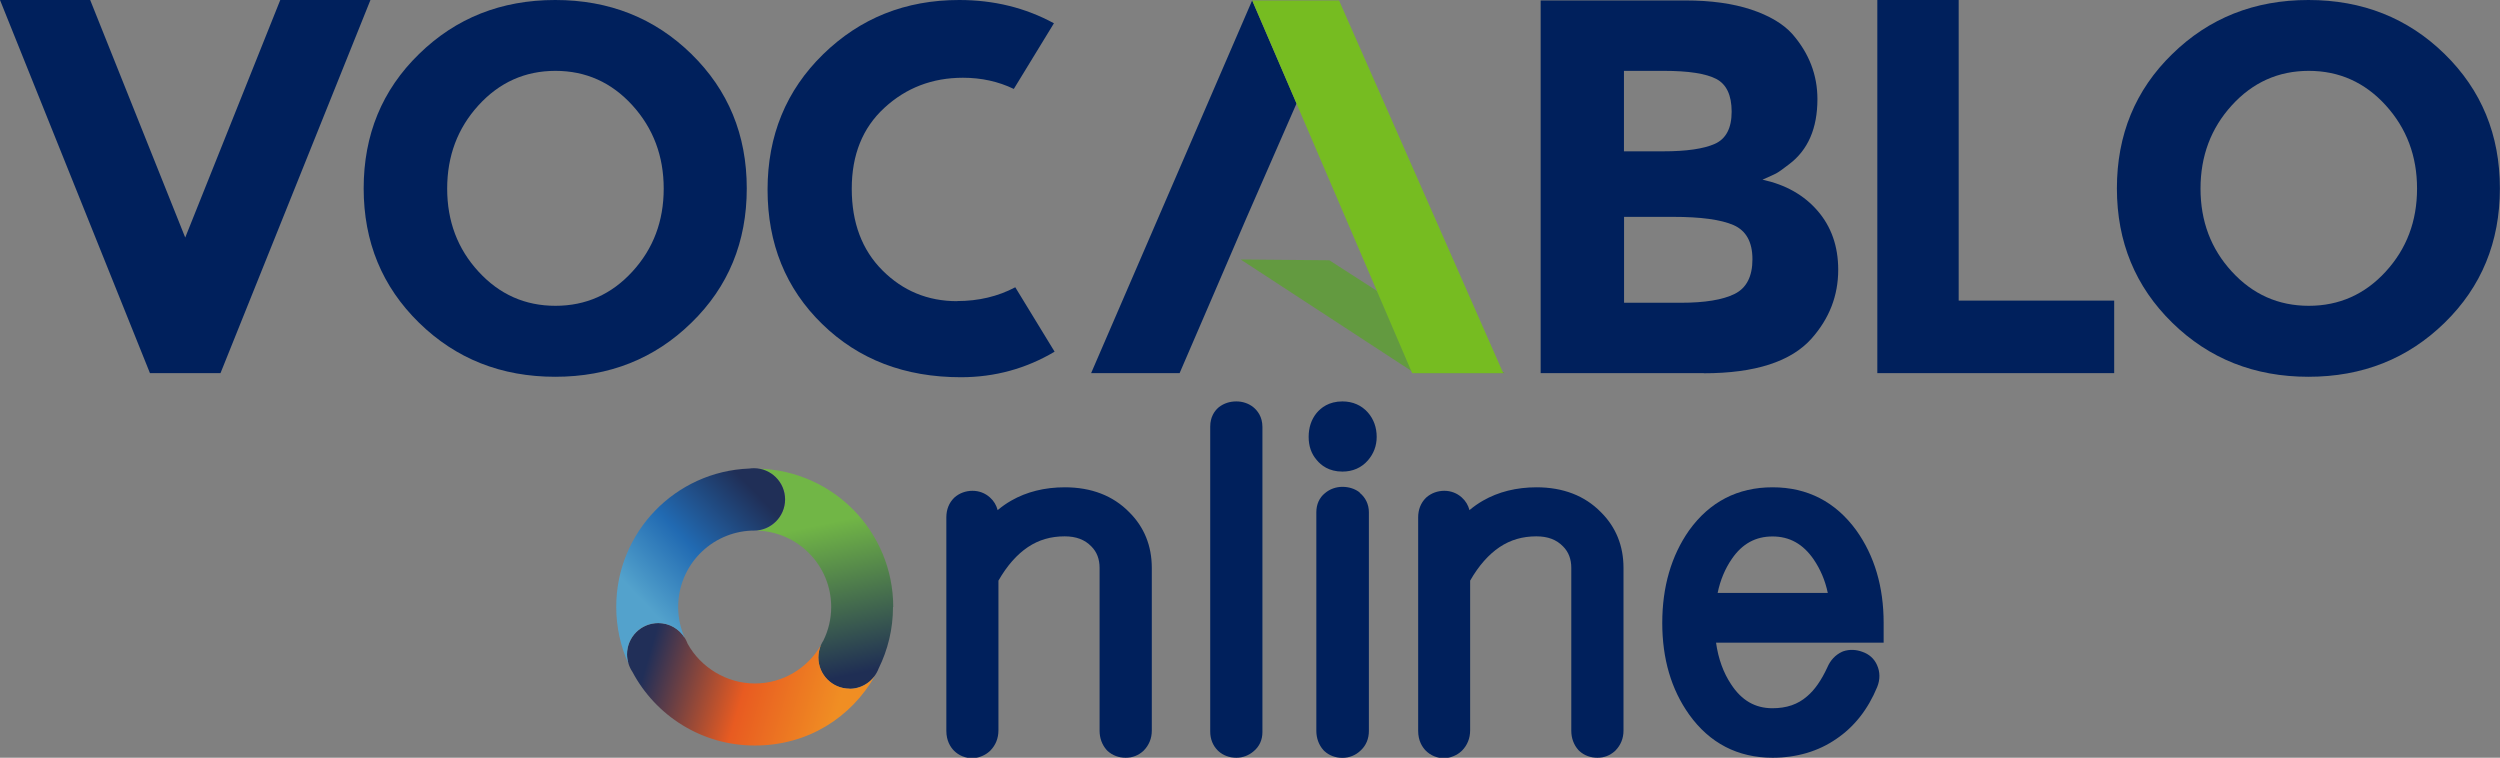
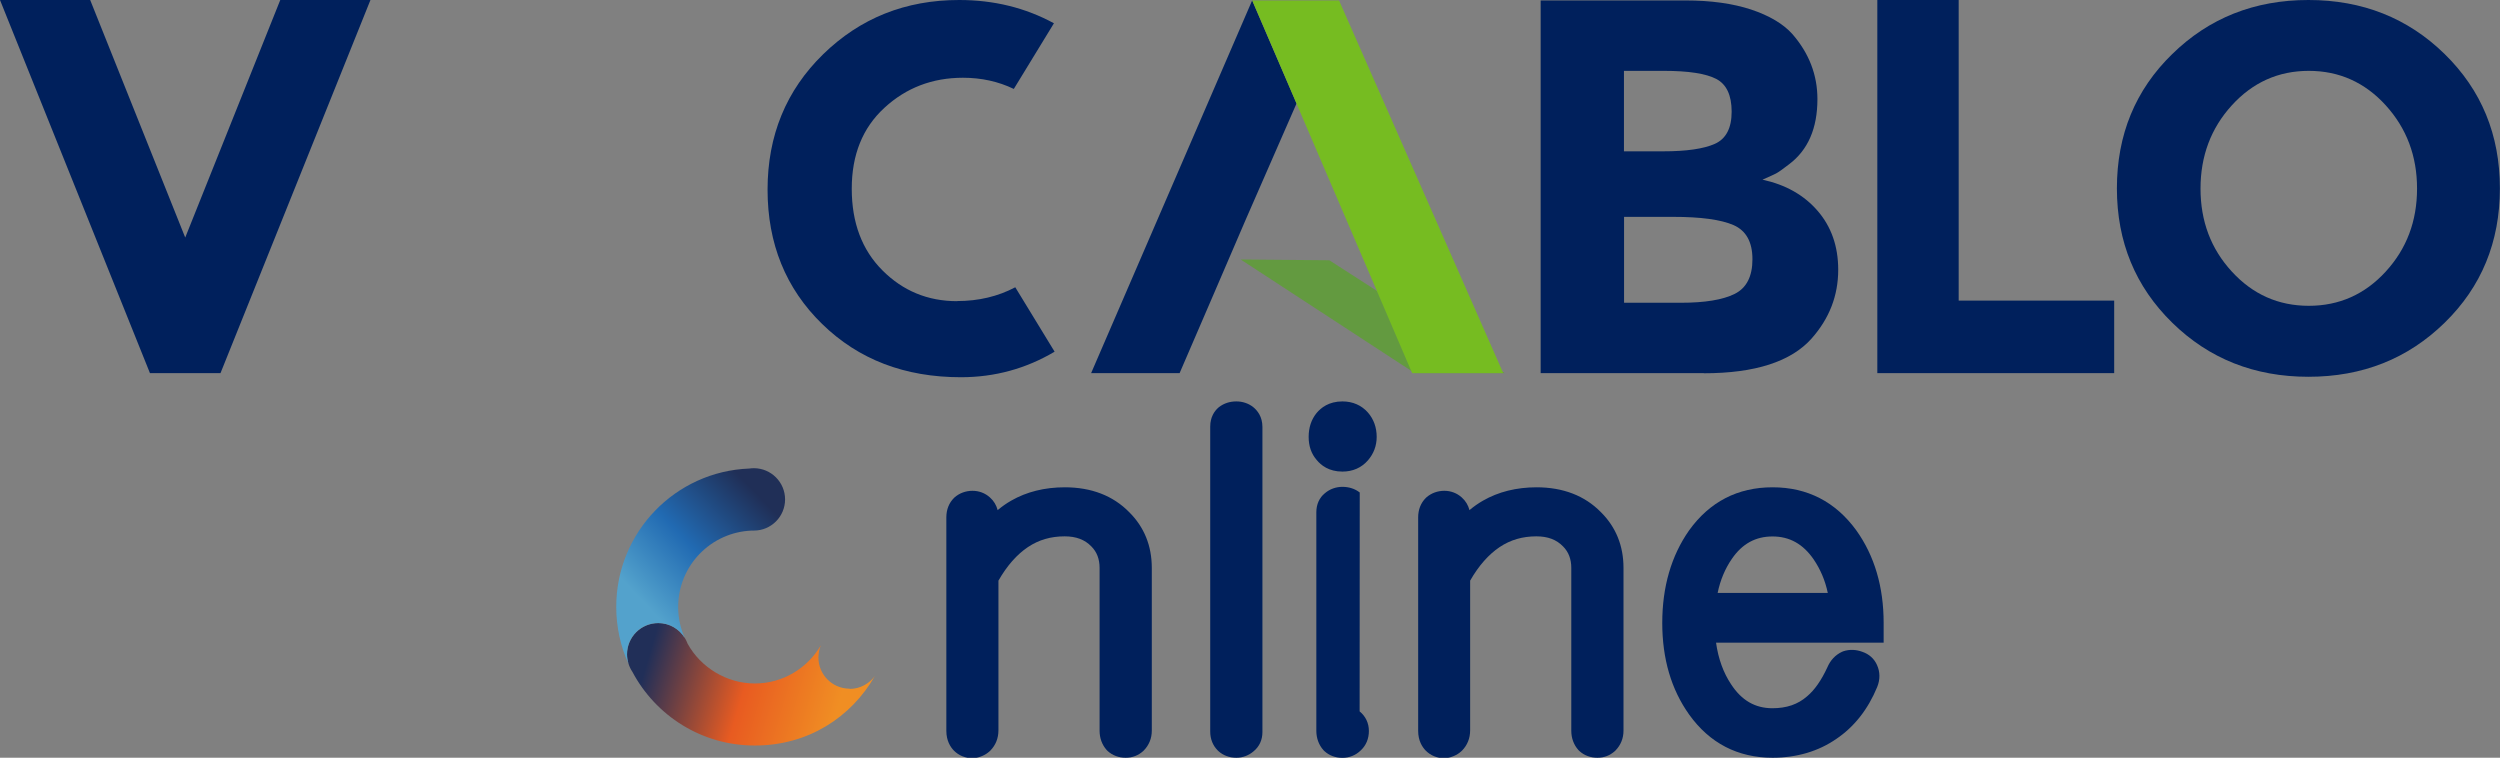
<svg xmlns="http://www.w3.org/2000/svg" id="Capa_1" data-name="Capa 1" viewBox="0 0 221.22 67.05">
  <rect x="0" y="0" width="221.22" height="67.05" fill="#808080" stroke="none" />
  <defs>
    <style>
      .cls-1 {
        fill: url(#linear-gradient);
      }

      .cls-1, .cls-2, .cls-3, .cls-4, .cls-5, .cls-6, .cls-7 {
        stroke-width: 0px;
      }

      .cls-2 {
        fill: #639a40;
      }

      .cls-3 {
        fill: #fff;
      }

      .cls-4 {
        fill: #00205c;
      }

      .cls-5 {
        fill: url(#linear-gradient-2);
      }

      .cls-6 {
        fill: url(#linear-gradient-3);
      }

      .cls-7 {
        fill: #76bc21;
      }
    </style>
    <linearGradient id="linear-gradient" x1="93.71" y1="487.5" x2="90.96" y2="474.22" gradientTransform="translate(-18.63 -427.74)" gradientUnits="userSpaceOnUse">
      <stop offset="0" stop-color="#1f2e54" />
      <stop offset="1" stop-color="#71b646" />
    </linearGradient>
    <linearGradient id="linear-gradient-2" x1="75.82" y1="485.87" x2="92.65" y2="490.8" gradientTransform="translate(-18.63 -427.74)" gradientUnits="userSpaceOnUse">
      <stop offset=".01" stop-color="#212f58" />
      <stop offset=".52" stop-color="#e85b21" />
      <stop offset="1" stop-color="#f08e23" />
    </linearGradient>
    <linearGradient id="linear-gradient-3" x1="85.51" y1="471.33" x2="75.04" y2="481.3" gradientTransform="translate(-18.63 -427.74)" gradientUnits="userSpaceOnUse">
      <stop offset="0" stop-color="#202f57" />
      <stop offset=".51" stop-color="#216ab2" />
      <stop offset=".96" stop-color="#53a2cc" />
    </linearGradient>
  </defs>
  <g>
    <polygon class="cls-2" points="109.78 22.96 117.63 23.03 133.15 33.02 125.19 33.02 109.78 22.96" />
    <path class="cls-4" d="M16.39,21.02L24.8,0h7.98s-13.27,33.02-13.27,33.02h-6.24S0,0,0,0h7.98s8.41,21.02,8.41,21.02Z" />
-     <path class="cls-4" d="M61.18,28.56c-3.26,3.19-7.28,4.78-12.05,4.78s-8.79-1.59-12.05-4.78c-3.26-3.19-4.9-7.15-4.9-11.89,0-4.74,1.63-8.71,4.9-11.89C40.34,1.59,44.36,0,49.13,0s8.79,1.59,12.05,4.78c3.26,3.19,4.9,7.15,4.9,11.89,0,4.74-1.63,8.71-4.9,11.89ZM58.73,16.69c0-2.88-.92-5.33-2.77-7.37-1.85-2.03-4.12-3.05-6.81-3.05s-4.96,1.02-6.81,3.05c-1.85,2.03-2.77,4.49-2.77,7.37s.92,5.33,2.77,7.34c1.85,2.02,4.12,3.03,6.81,3.03s4.96-1.01,6.81-3.03c1.85-2.02,2.77-4.46,2.77-7.34Z" />
    <path class="cls-4" d="M150.77,33.02h-14.44s0-32.98,0-32.98h12.83c2.23,0,4.16.27,5.78.8,1.62.54,2.84,1.26,3.66,2.17,1.48,1.7,2.22,3.62,2.22,5.76,0,2.58-.83,4.5-2.5,5.76-.57.44-.96.72-1.18.83-.22.11-.61.29-1.18.54,2.04.44,3.67,1.36,4.88,2.76,1.21,1.4,1.82,3.14,1.82,5.21,0,2.3-.79,4.32-2.36,6.09-1.82,2.04-5,3.07-9.53,3.07ZM143.7,13.39h3.49c2.04,0,3.56-.22,4.55-.66.99-.44,1.49-1.39,1.49-2.85s-.46-2.43-1.37-2.9c-.91-.47-2.45-.71-4.62-.71h-3.54v7.12ZM143.7,26.79h5.05c2.11,0,3.69-.26,4.74-.78,1.05-.52,1.58-1.54,1.58-3.07s-.56-2.53-1.67-3.02c-1.12-.49-2.9-.73-5.35-.73h-4.34v7.6Z" />
    <path class="cls-4" d="M166.12,33.02V0s7.2,0,7.2,0v26.6h13.76s0,6.42,0,6.42h-20.97Z" />
    <path class="cls-4" d="M216.32,28.56c-3.26,3.19-7.28,4.78-12.05,4.78s-8.79-1.59-12.05-4.78c-3.26-3.19-4.9-7.15-4.9-11.89s1.63-8.71,4.9-11.89C195.48,1.59,199.5,0,204.27,0s8.79,1.59,12.05,4.78c3.26,3.19,4.89,7.15,4.89,11.89,0,4.74-1.63,8.71-4.89,11.89ZM213.88,16.69c0-2.88-.92-5.33-2.77-7.37-1.85-2.03-4.12-3.05-6.81-3.05s-4.96,1.02-6.81,3.05c-1.85,2.03-2.77,4.49-2.77,7.37s.92,5.33,2.77,7.34c1.85,2.02,4.12,3.03,6.81,3.03s4.96-1.01,6.81-3.03c1.85-2.02,2.77-4.46,2.77-7.34Z" />
    <polyline class="cls-3" points="118.47 19.39 118.48 19.42 118.49 19.43 118.49 19.43" />
    <polygon class="cls-4" points="110.8 .04 96.55 33.02 104.38 33.02 107.45 25.9 107.45 25.9 110.25 19.39 110.25 19.39 114.73 9.15 110.8 .04" />
    <polygon class="cls-7" points="124.96 33.02 133.02 33.02 118.49 .04 110.81 .04 124.96 33.02" />
    <path class="cls-4" d="M84.69,26.65c-2.59,0-4.79-.91-6.6-2.72-1.82-1.82-2.72-4.23-2.72-7.23s.96-5.39,2.89-7.16c1.92-1.77,4.24-2.66,6.95-2.66,1.63,0,3.13.33,4.5.99l3.55-5.81C90.74.69,87.96,0,84.87,0c-4.74,0-8.75,1.6-12.03,4.8-3.28,3.2-4.92,7.2-4.92,11.98s1.61,8.75,4.83,11.89c3.22,3.14,7.31,4.71,12.28,4.71,3,0,5.76-.76,8.29-2.26l-3.48-5.7c-1.53.81-3.25,1.22-5.15,1.22Z" />
  </g>
  <g>
    <g>
-       <path class="cls-1" d="M79.04,53.71c0-6.66-5.31-12.07-11.93-12.24,1.34.19,2.37,1.34,2.37,2.73s-1.11,2.63-2.53,2.75c3.66.09,6.6,3.08,6.6,6.76,0,1.07-.25,2.07-.69,2.97h0c-.28.43-.45.95-.45,1.5,0,1.53,1.24,2.76,2.76,2.76,1.18,0,2.19-.75,2.58-1.79.81-1.64,1.27-3.49,1.27-5.44Z" />
      <path class="cls-5" d="M75.18,60.94c-1.53,0-2.76-1.24-2.76-2.76,0-.38.08-.74.21-1.07-1.17,2.01-3.35,3.37-5.84,3.37s-4.8-1.43-5.95-3.53c-.39-1.06-1.4-1.81-2.59-1.81-1.53,0-2.76,1.24-2.76,2.76,0,.57.17,1.1.47,1.55,0,0,0,0,0,0,2.06,3.88,6.13,6.52,10.83,6.52s8.52-2.48,10.63-6.16c-.5.69-1.32,1.15-2.24,1.15Z" />
      <path class="cls-6" d="M66.72,41.43c-.14,0-.28.01-.42.03-6.54.25-11.77,5.63-11.77,12.24,0,1.8.39,3.52,1.09,5.06-.09-.27-.14-.57-.14-.87,0-1.53,1.24-2.76,2.76-2.76,1,0,1.87.53,2.35,1.32-.37-.84-.58-1.77-.58-2.74,0-3.66,2.9-6.63,6.53-6.76.06,0,.11,0,.17,0,1.53,0,2.76-1.24,2.76-2.76s-1.24-2.76-2.76-2.76Z" />
    </g>
    <g>
      <path class="cls-4" d="M94.23,43.12c-1.79,0-3.39.4-4.75,1.18-.42.24-.82.52-1.2.84-.11-.43-.34-.82-.68-1.12-.43-.39-.97-.59-1.55-.59s-1.15.2-1.59.59l-.05.05c-.44.44-.67,1.03-.67,1.71v18.89c0,.89.37,1.44.67,1.75.44.44,1.01.67,1.64.67h.09c.54-.05,1.05-.26,1.45-.63l.05-.05c.46-.47.71-1.08.71-1.79v-13.24c.76-1.33,1.64-2.32,2.61-2.97.96-.64,2.02-.95,3.25-.95,1.01,0,1.78.29,2.36.89.49.49.73,1.12.73,1.9v14.41c0,.66.22,1.25.63,1.71l.09.09c.43.39.98.59,1.59.59s1.11-.2,1.55-.59l.05-.05c.46-.47.71-1.07.71-1.75v-14.41c0-1.95-.67-3.61-2-4.93-1.43-1.46-3.35-2.2-5.71-2.2Z" />
      <path class="cls-4" d="M110.89,36.02c-.42-.33-.94-.5-1.49-.5-.58,0-1.1.17-1.53.5l-.06.05c-.33.29-.72.82-.72,1.68v26.99c0,.65.23,1.23.67,1.67l.05.05c.43.39.98.59,1.59.59.57,0,1.1-.2,1.53-.57.51-.42.78-1.01.78-1.7v-26.99c0-.92-.44-1.46-.82-1.77Z" />
-       <path class="cls-4" d="M120.32,43.58c-.42-.33-.95-.5-1.53-.5s-1.13.2-1.56.57c-.48.39-.75.98-.75,1.67v19.35c0,.66.22,1.25.63,1.71l.09.09c.43.39.98.59,1.59.59s1.18-.23,1.61-.65c.48-.44.73-1.04.73-1.73v-19.35c0-.69-.29-1.3-.82-1.73Z" />
+       <path class="cls-4" d="M120.32,43.58c-.42-.33-.95-.5-1.53-.5s-1.13.2-1.56.57c-.48.39-.75.98-.75,1.67v19.35c0,.66.22,1.25.63,1.71l.09.09c.43.39.98.59,1.59.59s1.18-.23,1.61-.65c.48-.44.73-1.04.73-1.73c0-.69-.29-1.3-.82-1.73Z" />
      <path class="cls-4" d="M118.79,35.52c-1.2,0-1.9.56-2.29,1.03-.47.58-.7,1.29-.7,2.11s.24,1.5.71,2.04c.38.47,1.08,1.03,2.28,1.03.91,0,1.69-.34,2.26-1,.51-.59.77-1.29.77-2.07,0-.83-.26-1.56-.77-2.15-.57-.65-1.35-.99-2.26-.99Z" />
      <path class="cls-4" d="M135.98,43.12c-1.79,0-3.39.4-4.75,1.18-.42.24-.82.52-1.2.84-.11-.43-.34-.82-.68-1.12-.43-.39-.97-.59-1.55-.59s-1.15.2-1.59.59l-.05.05c-.44.44-.67,1.03-.67,1.71v18.89c0,.89.37,1.44.67,1.75.44.44,1.01.67,1.63.67h.09c.54-.05,1.05-.26,1.45-.63l.05-.05c.46-.47.71-1.08.71-1.79v-13.24c.76-1.33,1.64-2.32,2.61-2.97.96-.64,2.02-.95,3.25-.95,1.01,0,1.78.29,2.36.89.49.49.73,1.12.73,1.9v14.41c0,.66.22,1.25.63,1.71l.09.09c.43.39.98.59,1.59.59s1.11-.2,1.55-.59l.05-.05c.46-.47.71-1.07.71-1.75v-14.41c0-1.95-.67-3.61-2-4.93-1.43-1.46-3.35-2.2-5.71-2.2Z" />
      <path class="cls-4" d="M166.68,55.12c0-3.19-.81-5.94-2.42-8.19-1.84-2.53-4.33-3.81-7.41-3.81-3.08,0-5.57,1.28-7.39,3.82-1.57,2.24-2.37,4.99-2.37,8.18s.8,5.89,2.38,8.11c1.81,2.53,4.3,3.82,7.38,3.82,2.15,0,4.06-.57,5.65-1.67,1.57-1.06,2.79-2.6,3.61-4.59.27-.67.26-1.34-.02-1.95-.25-.56-.7-.96-1.29-1.16-.56-.21-1.15-.23-1.69-.05l-.12.05c-.58.27-1.02.74-1.29,1.37-.53,1.15-1.13,2.01-1.8,2.57-.81.71-1.81,1.05-3.06,1.05-1.53,0-2.73-.69-3.66-2.12-.68-1.02-1.13-2.25-1.33-3.68h14.83v-1.74ZM161.74,52.47h-9.75c.23-1.13.66-2.15,1.26-3.02.92-1.34,2.1-1.98,3.6-1.98s2.69.66,3.63,2.02c.6.88,1.03,1.88,1.26,2.99Z" />
    </g>
  </g>
</svg>